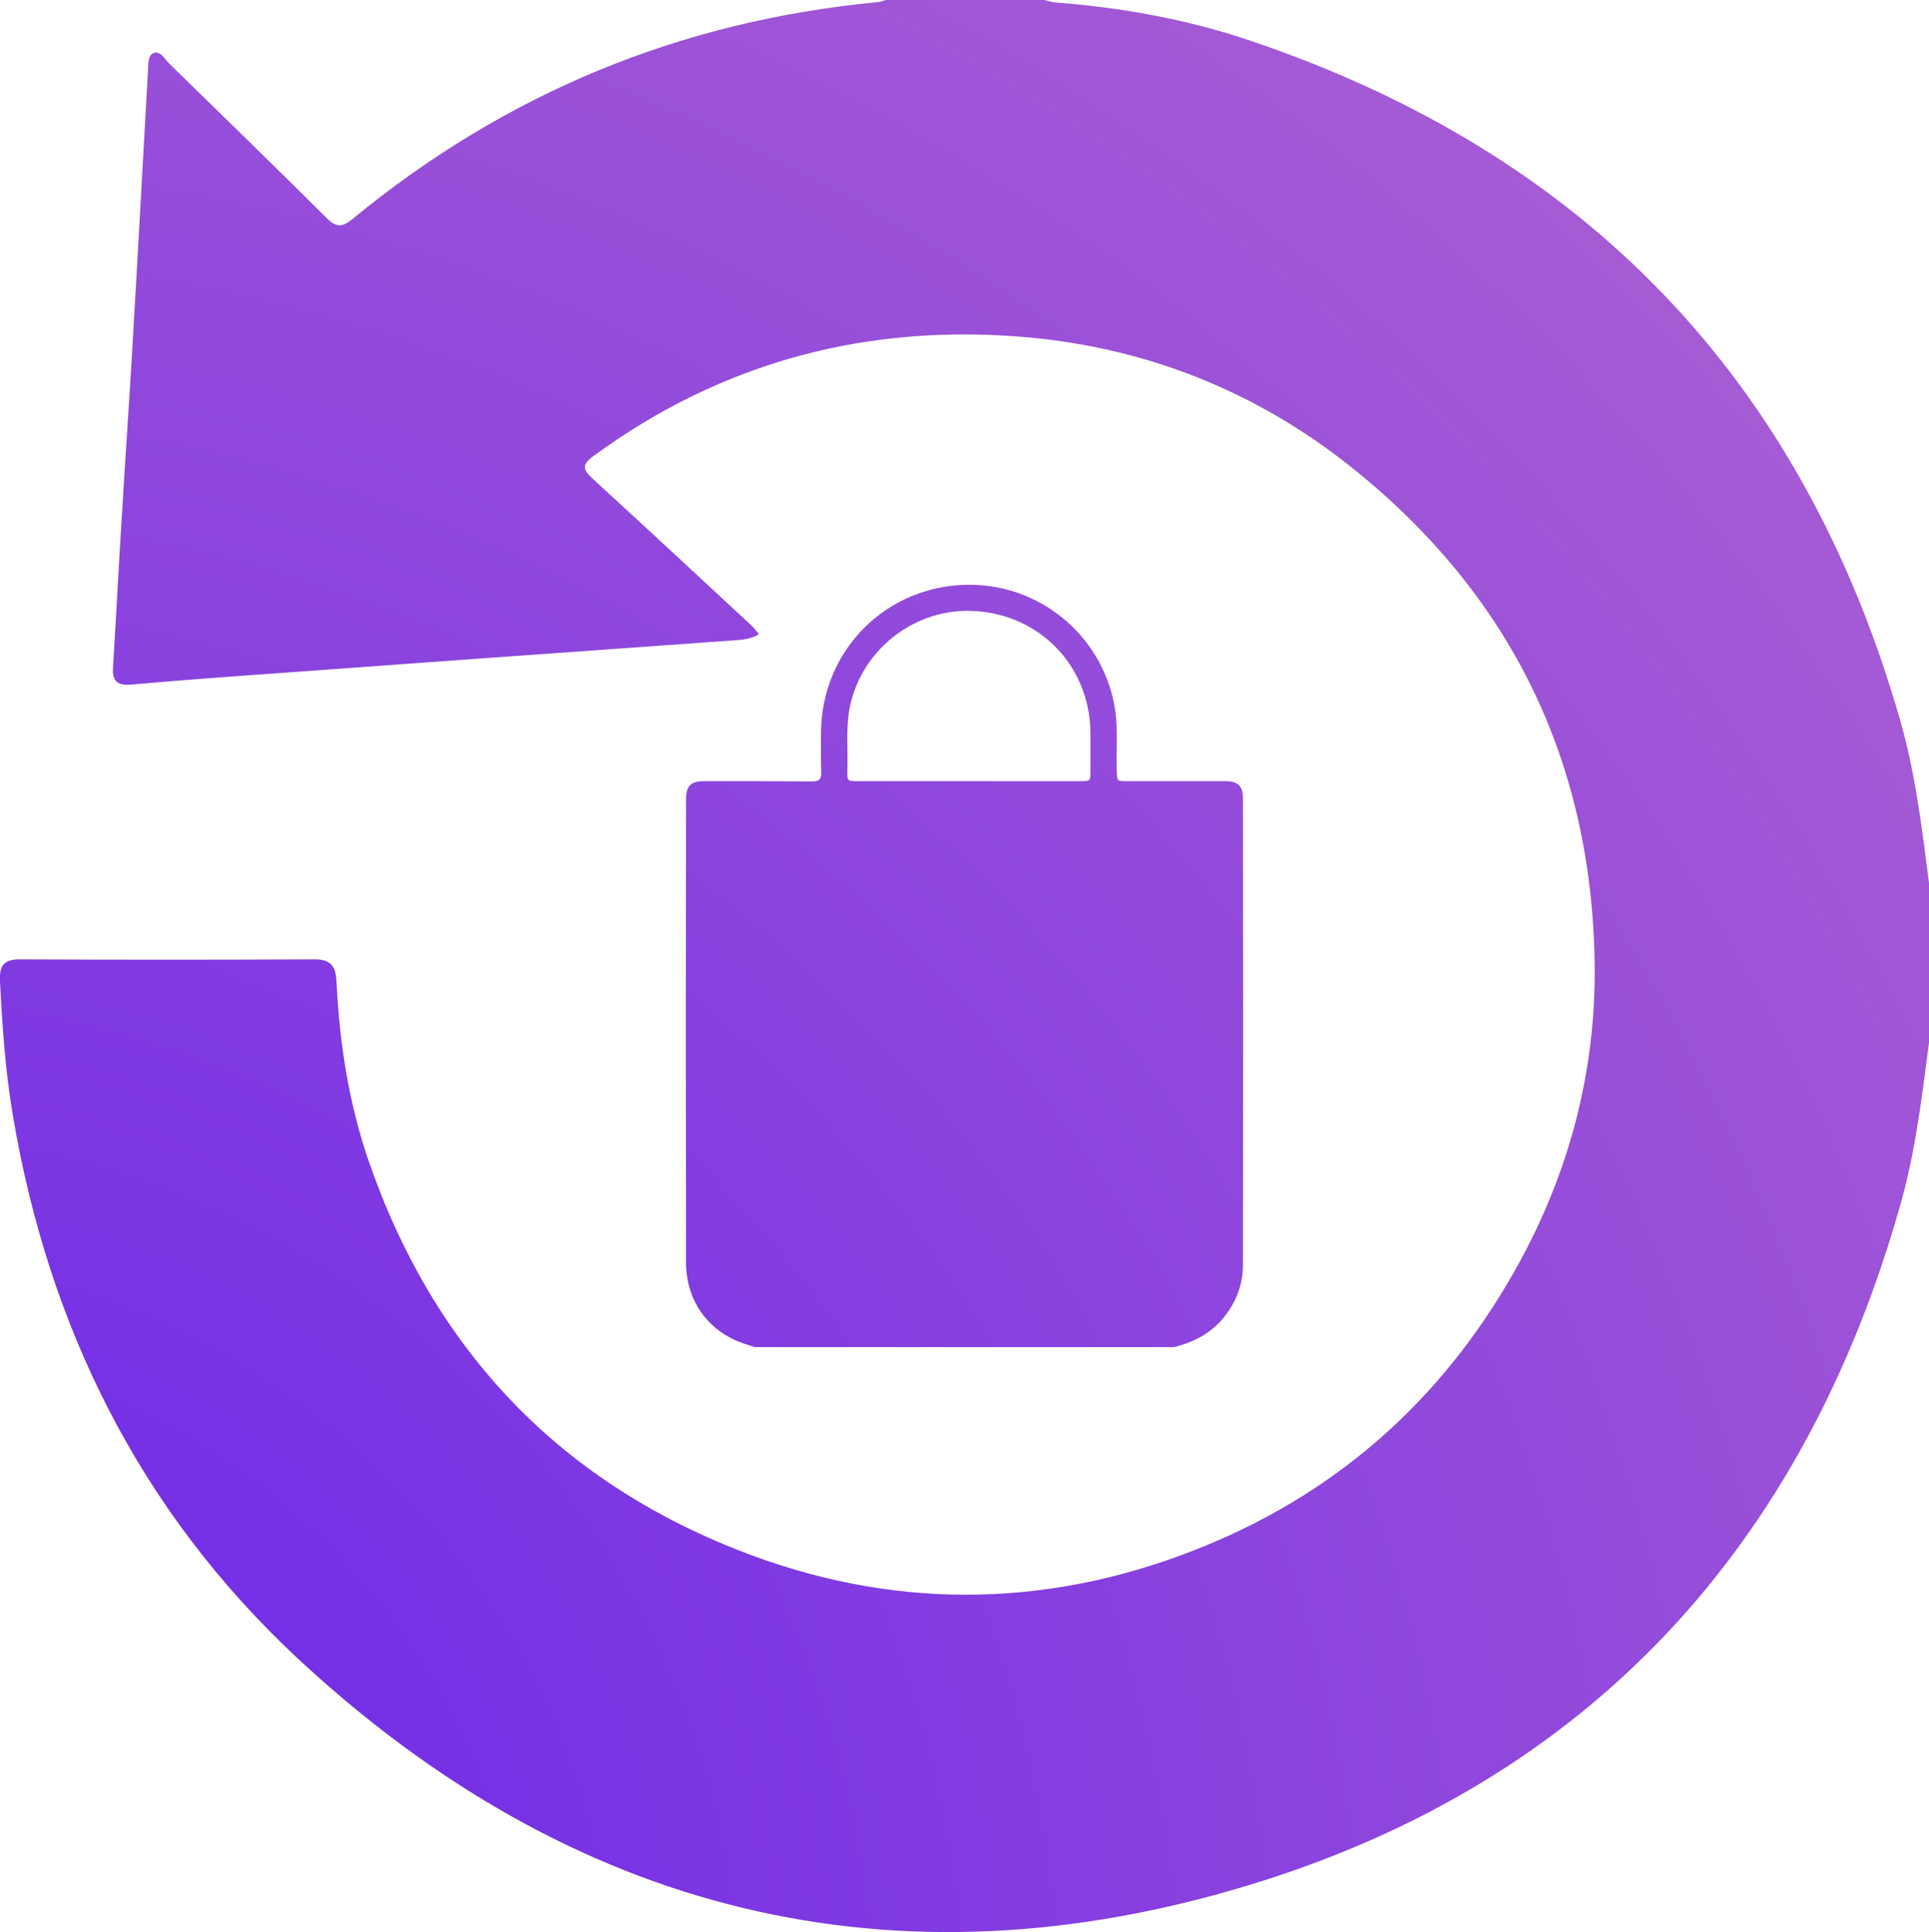
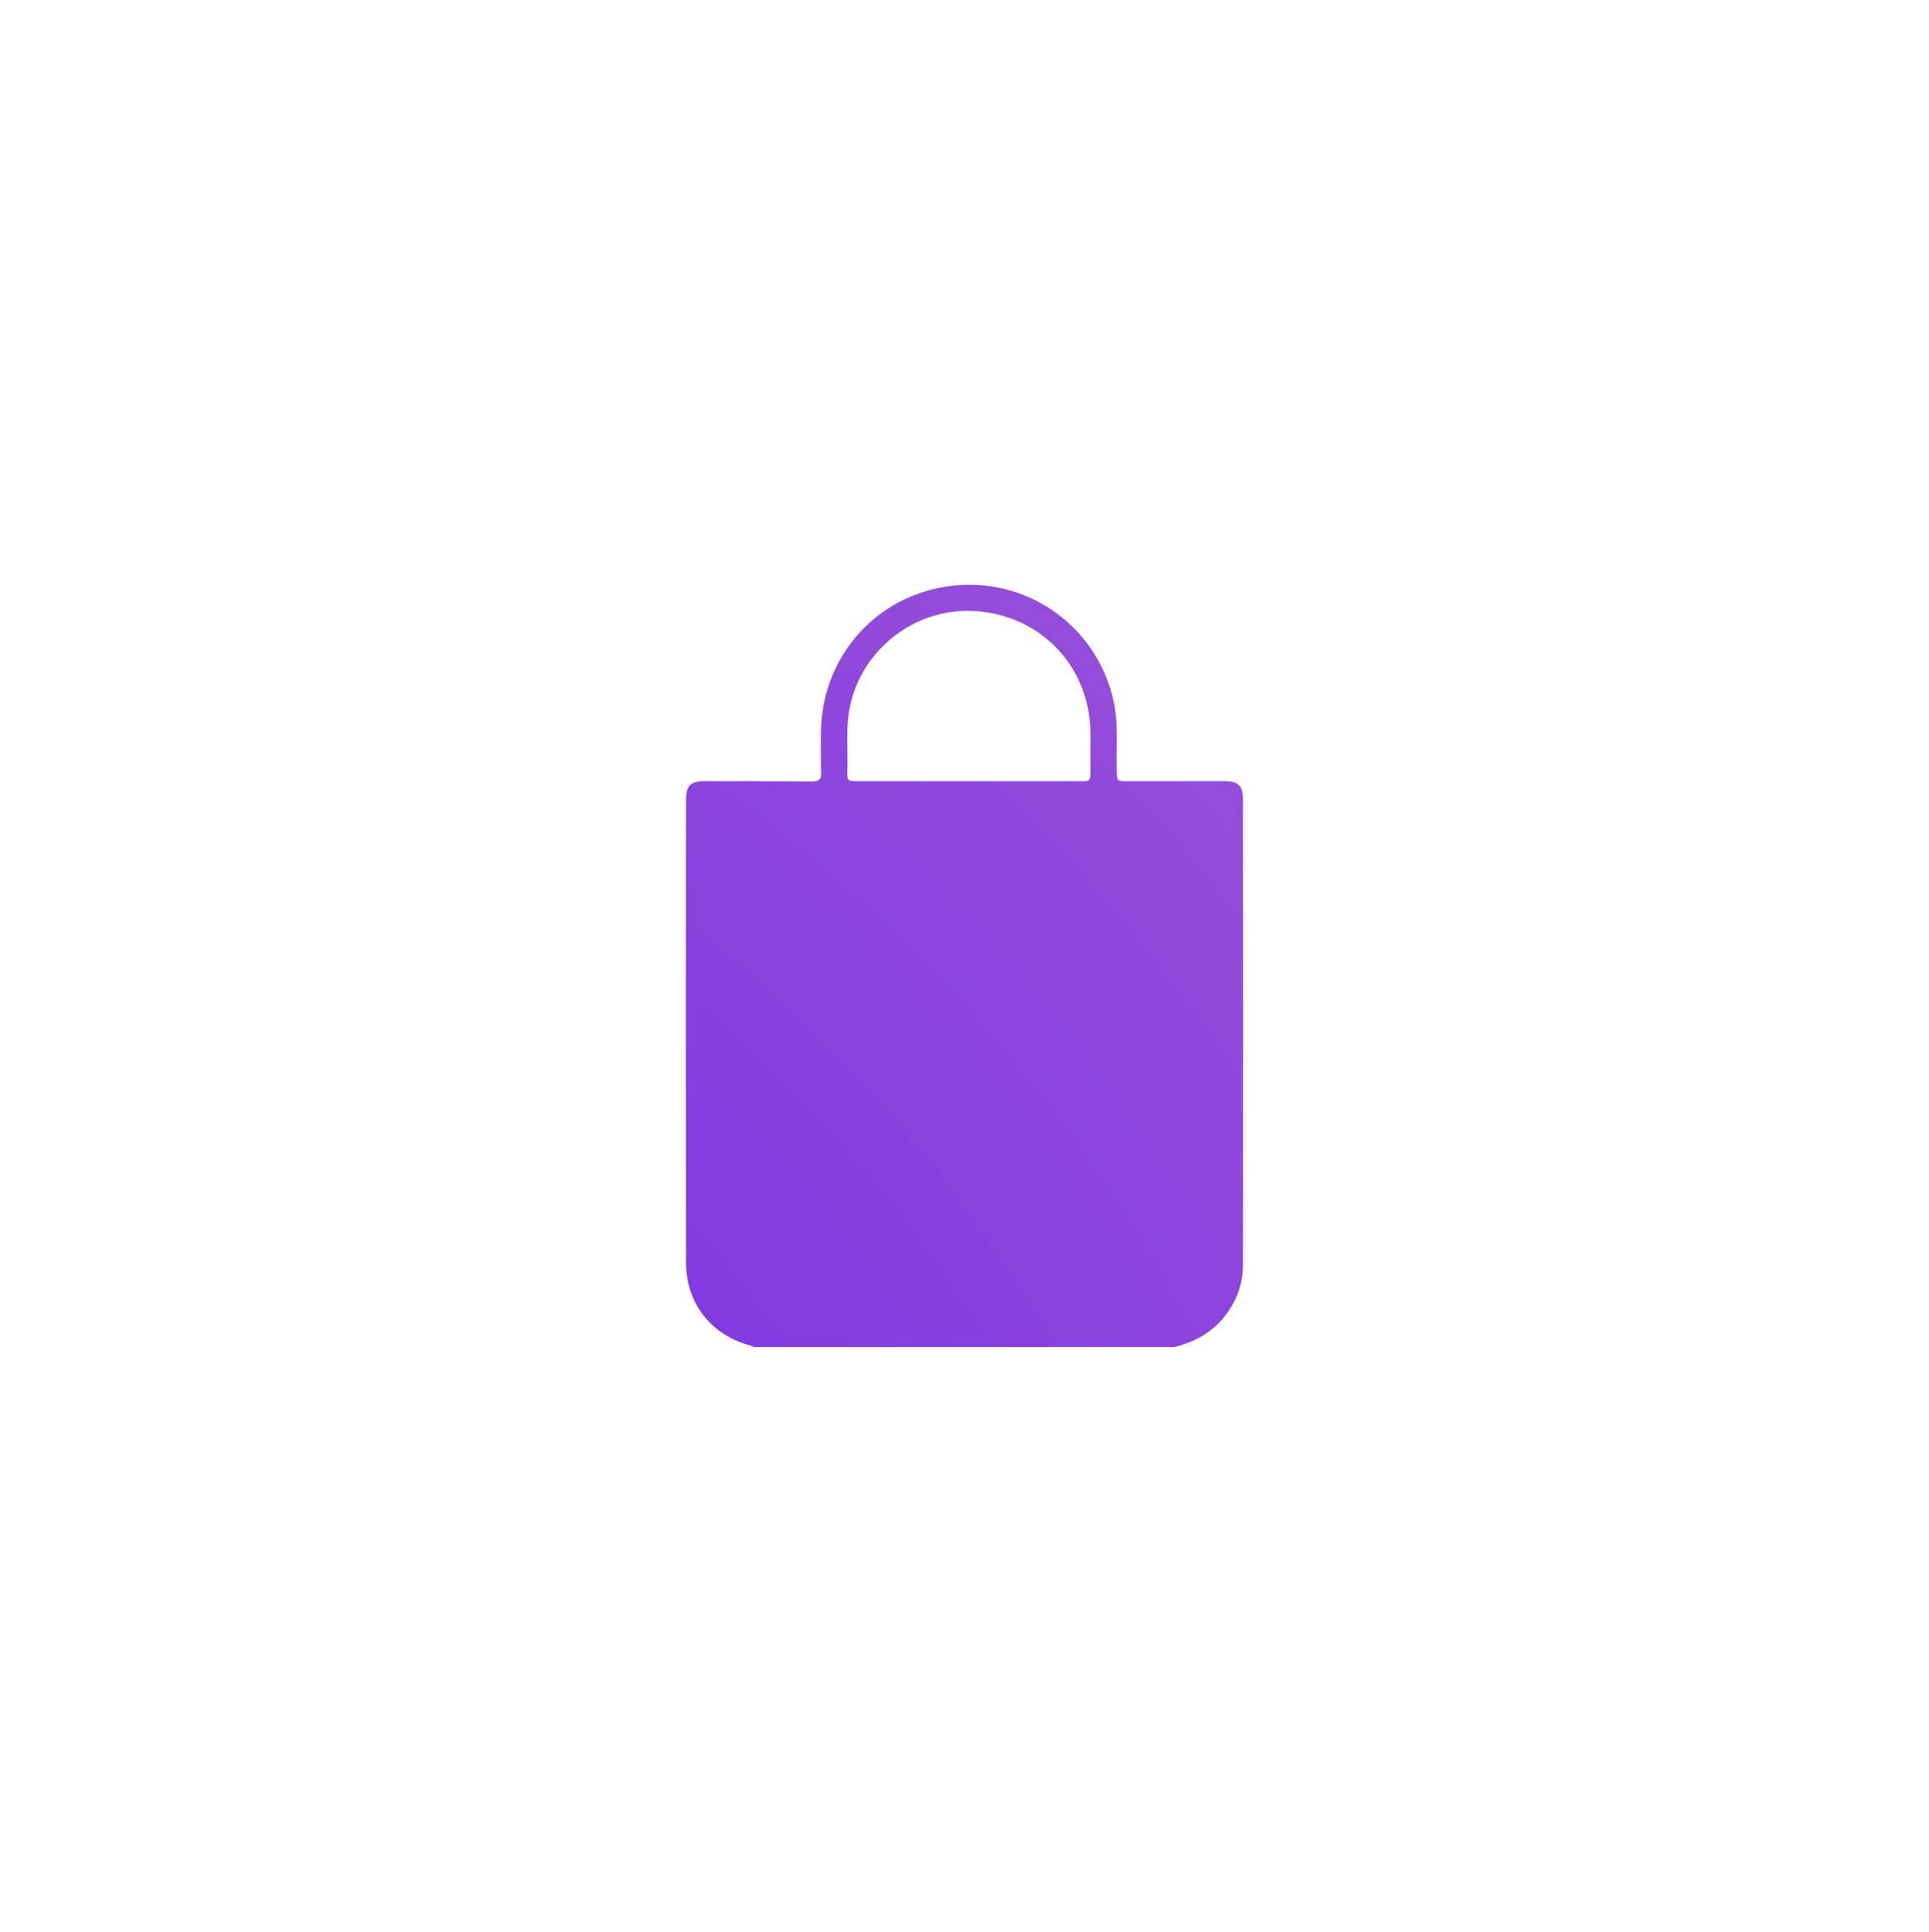
<svg xmlns="http://www.w3.org/2000/svg" xmlns:xlink="http://www.w3.org/1999/xlink" id="katman_1" data-name="katman 1" viewBox="0 0 79.04 79.17">
  <defs>
    <style>
      .cls-1 {
        fill: url(#Adsız_degrade-2);
      }

      .cls-2 {
        fill: url(#Adsız_degrade);
      }
    </style>
    <radialGradient id="Adsız_degrade" data-name="Adsız degrade" cx="-6.37" cy="83.03" fx="-6.37" fy="83.03" r="122.46" gradientUnits="userSpaceOnUse">
      <stop offset="0" stop-color="#6622eb" />
      <stop offset="1" stop-color="#b166d0" />
    </radialGradient>
    <radialGradient id="Adsız_degrade-2" data-name="Adsız degrade" r="122.46" xlink:href="#Adsız_degrade" />
  </defs>
-   <path class="cls-2" d="m79.04,42.73c-.29,2.21-.55,4.43-1.16,6.59-3.94,14-12.74,23.65-26.62,27.9-14.63,4.48-27.86,1.18-39.1-9.3C5.73,61.91,1.99,54.38.53,45.72c-.31-1.82-.44-3.67-.53-5.52-.03-.61.14-.89.8-.89,4.04.02,8.07.02,12.11,0,.87,0,.86.56.89,1.13.13,2.4.5,4.75,1.27,7.03,2.7,7.88,7.92,13.36,15.73,16.26,6.24,2.31,12.53,2.12,18.66-.42,5.66-2.34,9.94-6.3,12.86-11.7,2.03-3.76,3.07-7.81,3.02-12.06-.1-8.34-3.43-15.18-9.96-20.4-3.86-3.08-8.3-4.86-13.19-5.32-6.54-.6-12.55.95-17.89,4.87-.51.37-.38.58,0,.93,2.18,2,4.35,4.01,6.51,6.02.09.08.16.19.29.34-.36.21-.71.23-1.05.25-5.97.43-11.93.85-17.9,1.29-2.25.16-4.51.32-6.76.52-.61.05-.79-.15-.76-.71.13-2.05.23-4.1.36-6.15.13-2.18.28-4.36.41-6.54.23-3.9.44-7.8.66-11.69.02-.28-.02-.67.22-.78.29-.13.47.25.66.43,2.15,2.1,4.31,4.2,6.44,6.32.4.4.64.39,1.07.04C20.71,3.82,27.87.86,35.94.09c.13-.01.25-.06.37-.09,2.16,0,4.32,0,6.48,0,.15.03.3.09.45.1,2.73.21,5.41.69,8,1.57,13.72,4.63,22.63,13.9,26.62,27.85.63,2.2.9,4.47,1.19,6.74v6.48Z" />
  <path class="cls-1" d="m50.2,32.01h-4.02c-.42,0-.41,0-.42-.43-.03-.93.07-1.87-.12-2.79-.58-2.81-3.04-4.82-5.9-4.83-3.41,0-6.09,2.67-6.1,6.09,0,.54-.01,1.08.01,1.61.01.27-.09.36-.36.36-1.47-.01-2.94-.01-4.42-.01-.58,0-.76.19-.76.77-.01,6.31-.01,12.63,0,18.95,0,1.65,1,2.95,2.58,3.39.08.03.16.05.23.08h17.19c.93-.23,1.7-.68,2.23-1.48.39-.57.59-1.21.59-1.89.01-6.37.01-12.74,0-19.11,0-.51-.2-.71-.73-.71Zm-15.36-3.12c.49-2.21,2.48-3.83,4.75-3.86,2.86-.02,5.08,2.17,5.09,5.02v1.56c0,.39,0,.4-.42.4h-9.13c-.4,0-.42-.01-.41-.42.03-.9-.08-1.8.12-2.7Z" />
</svg>